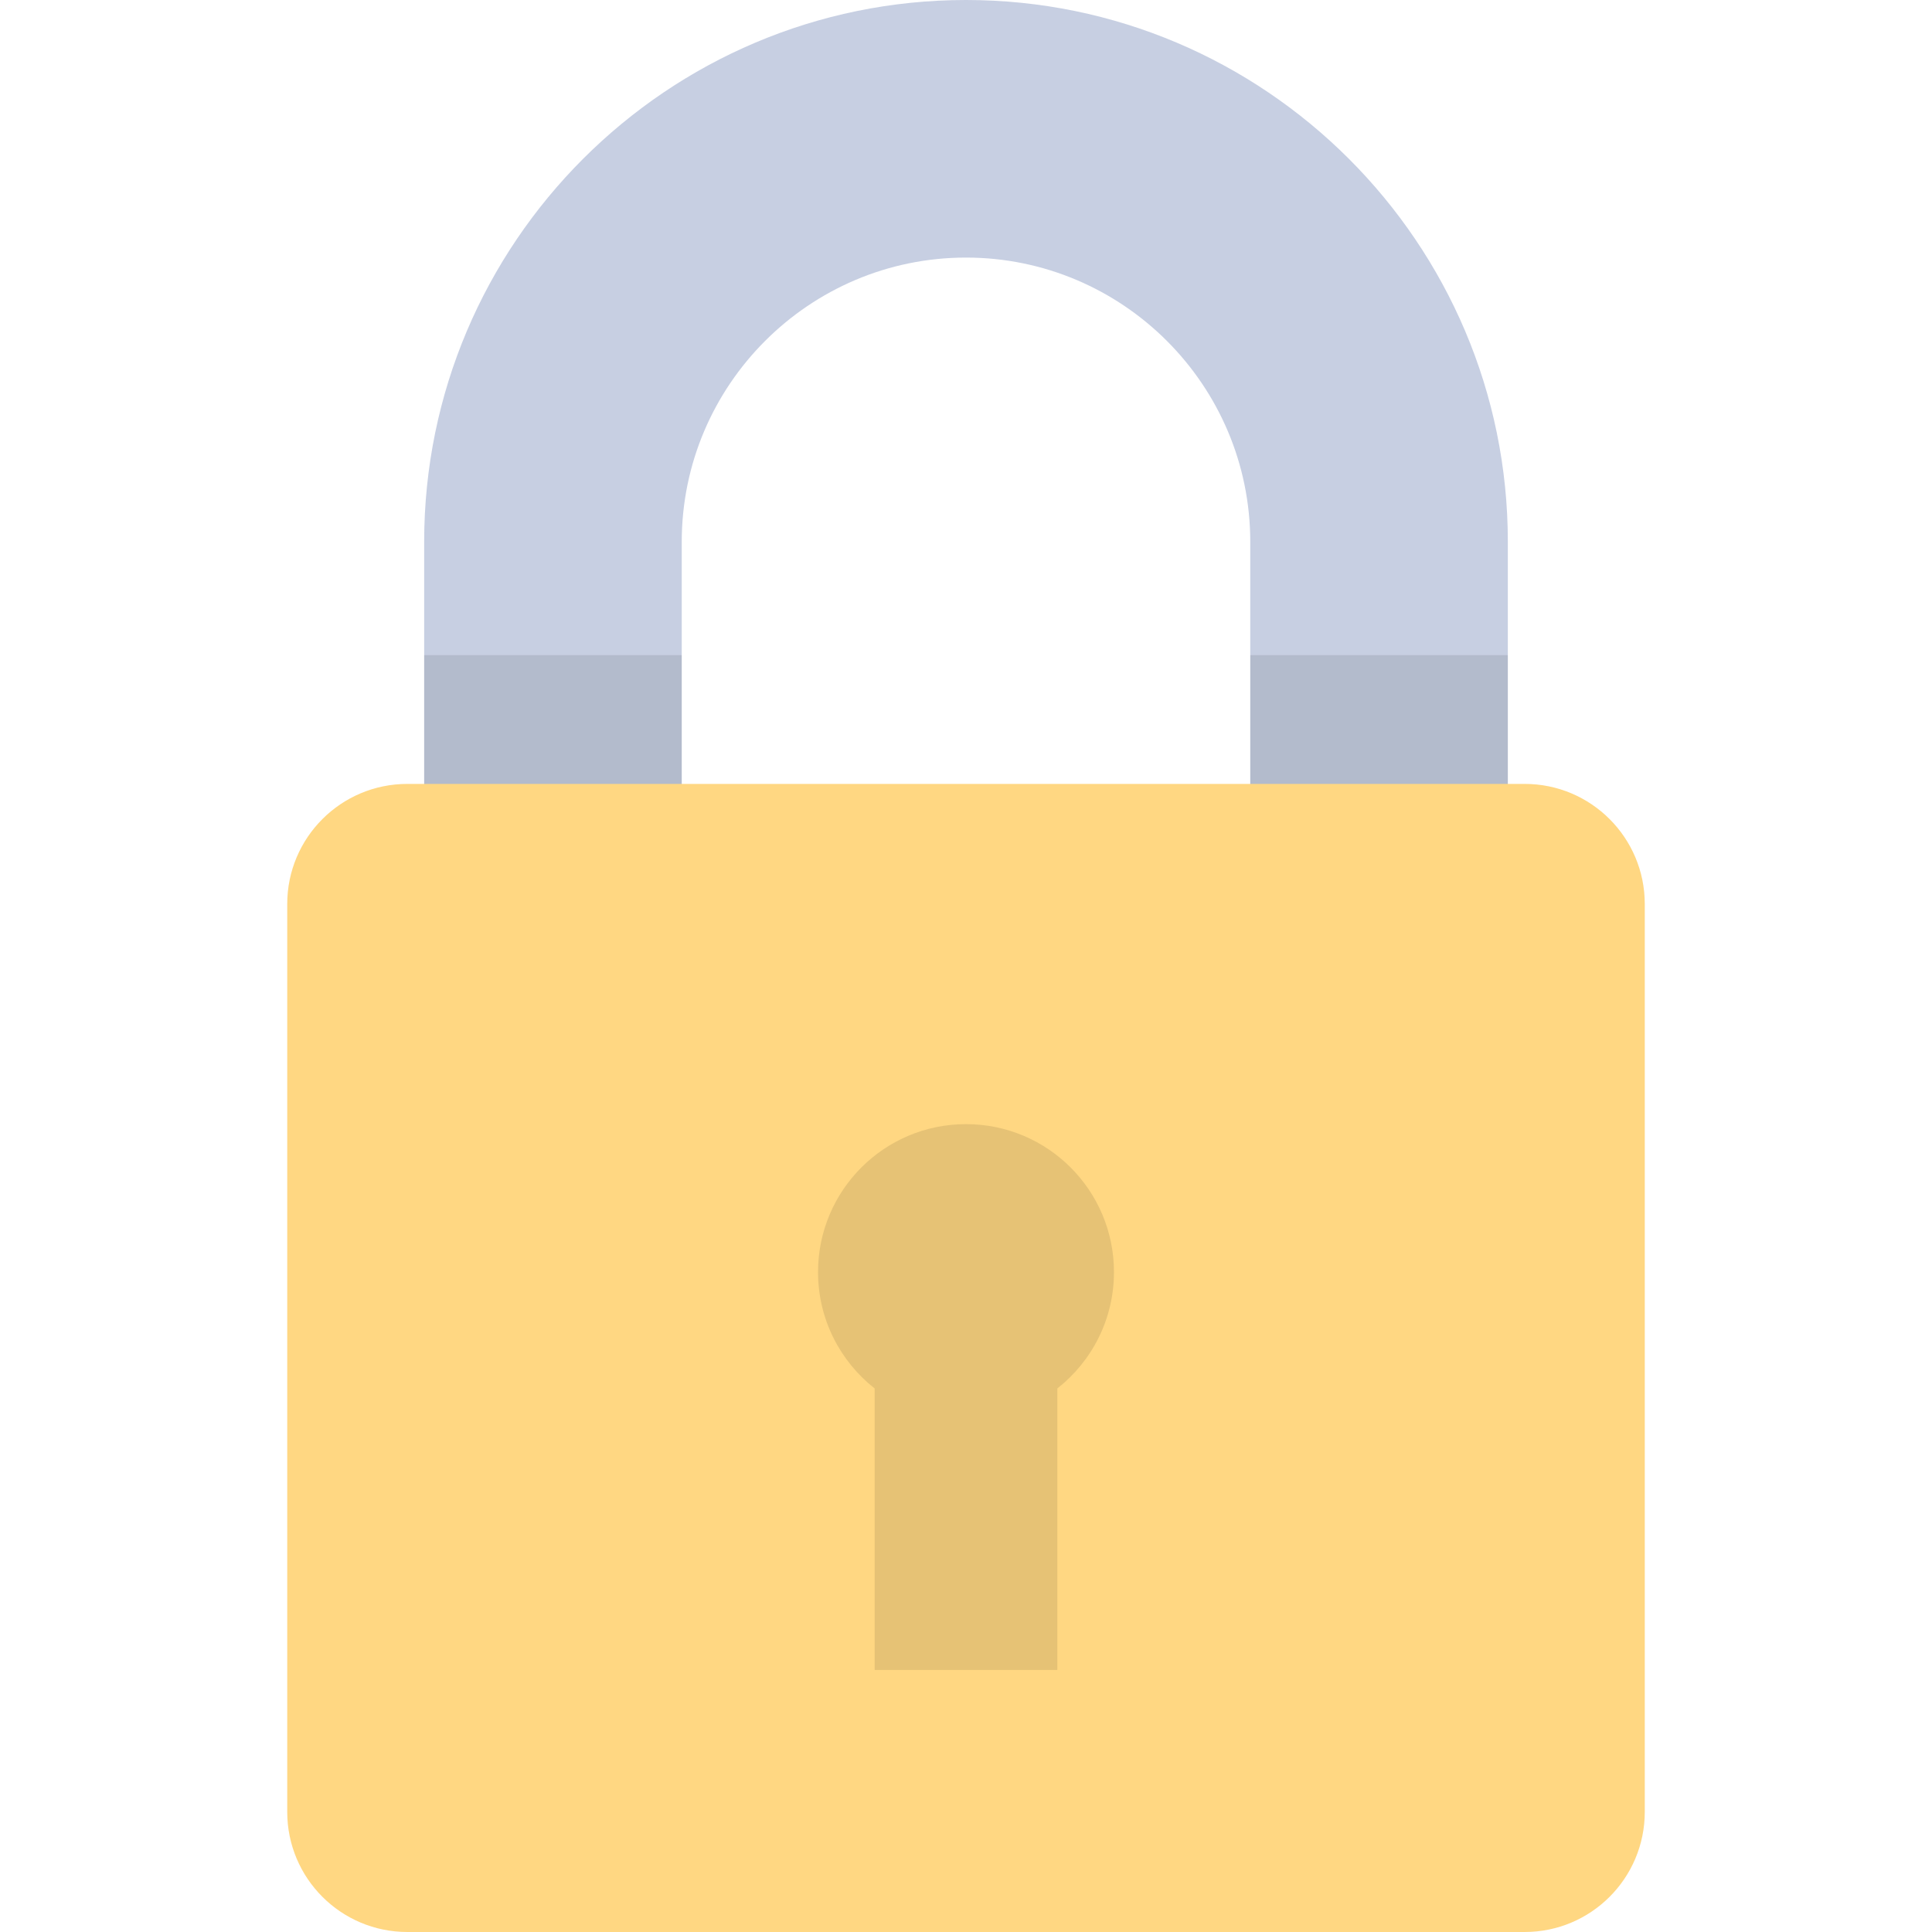
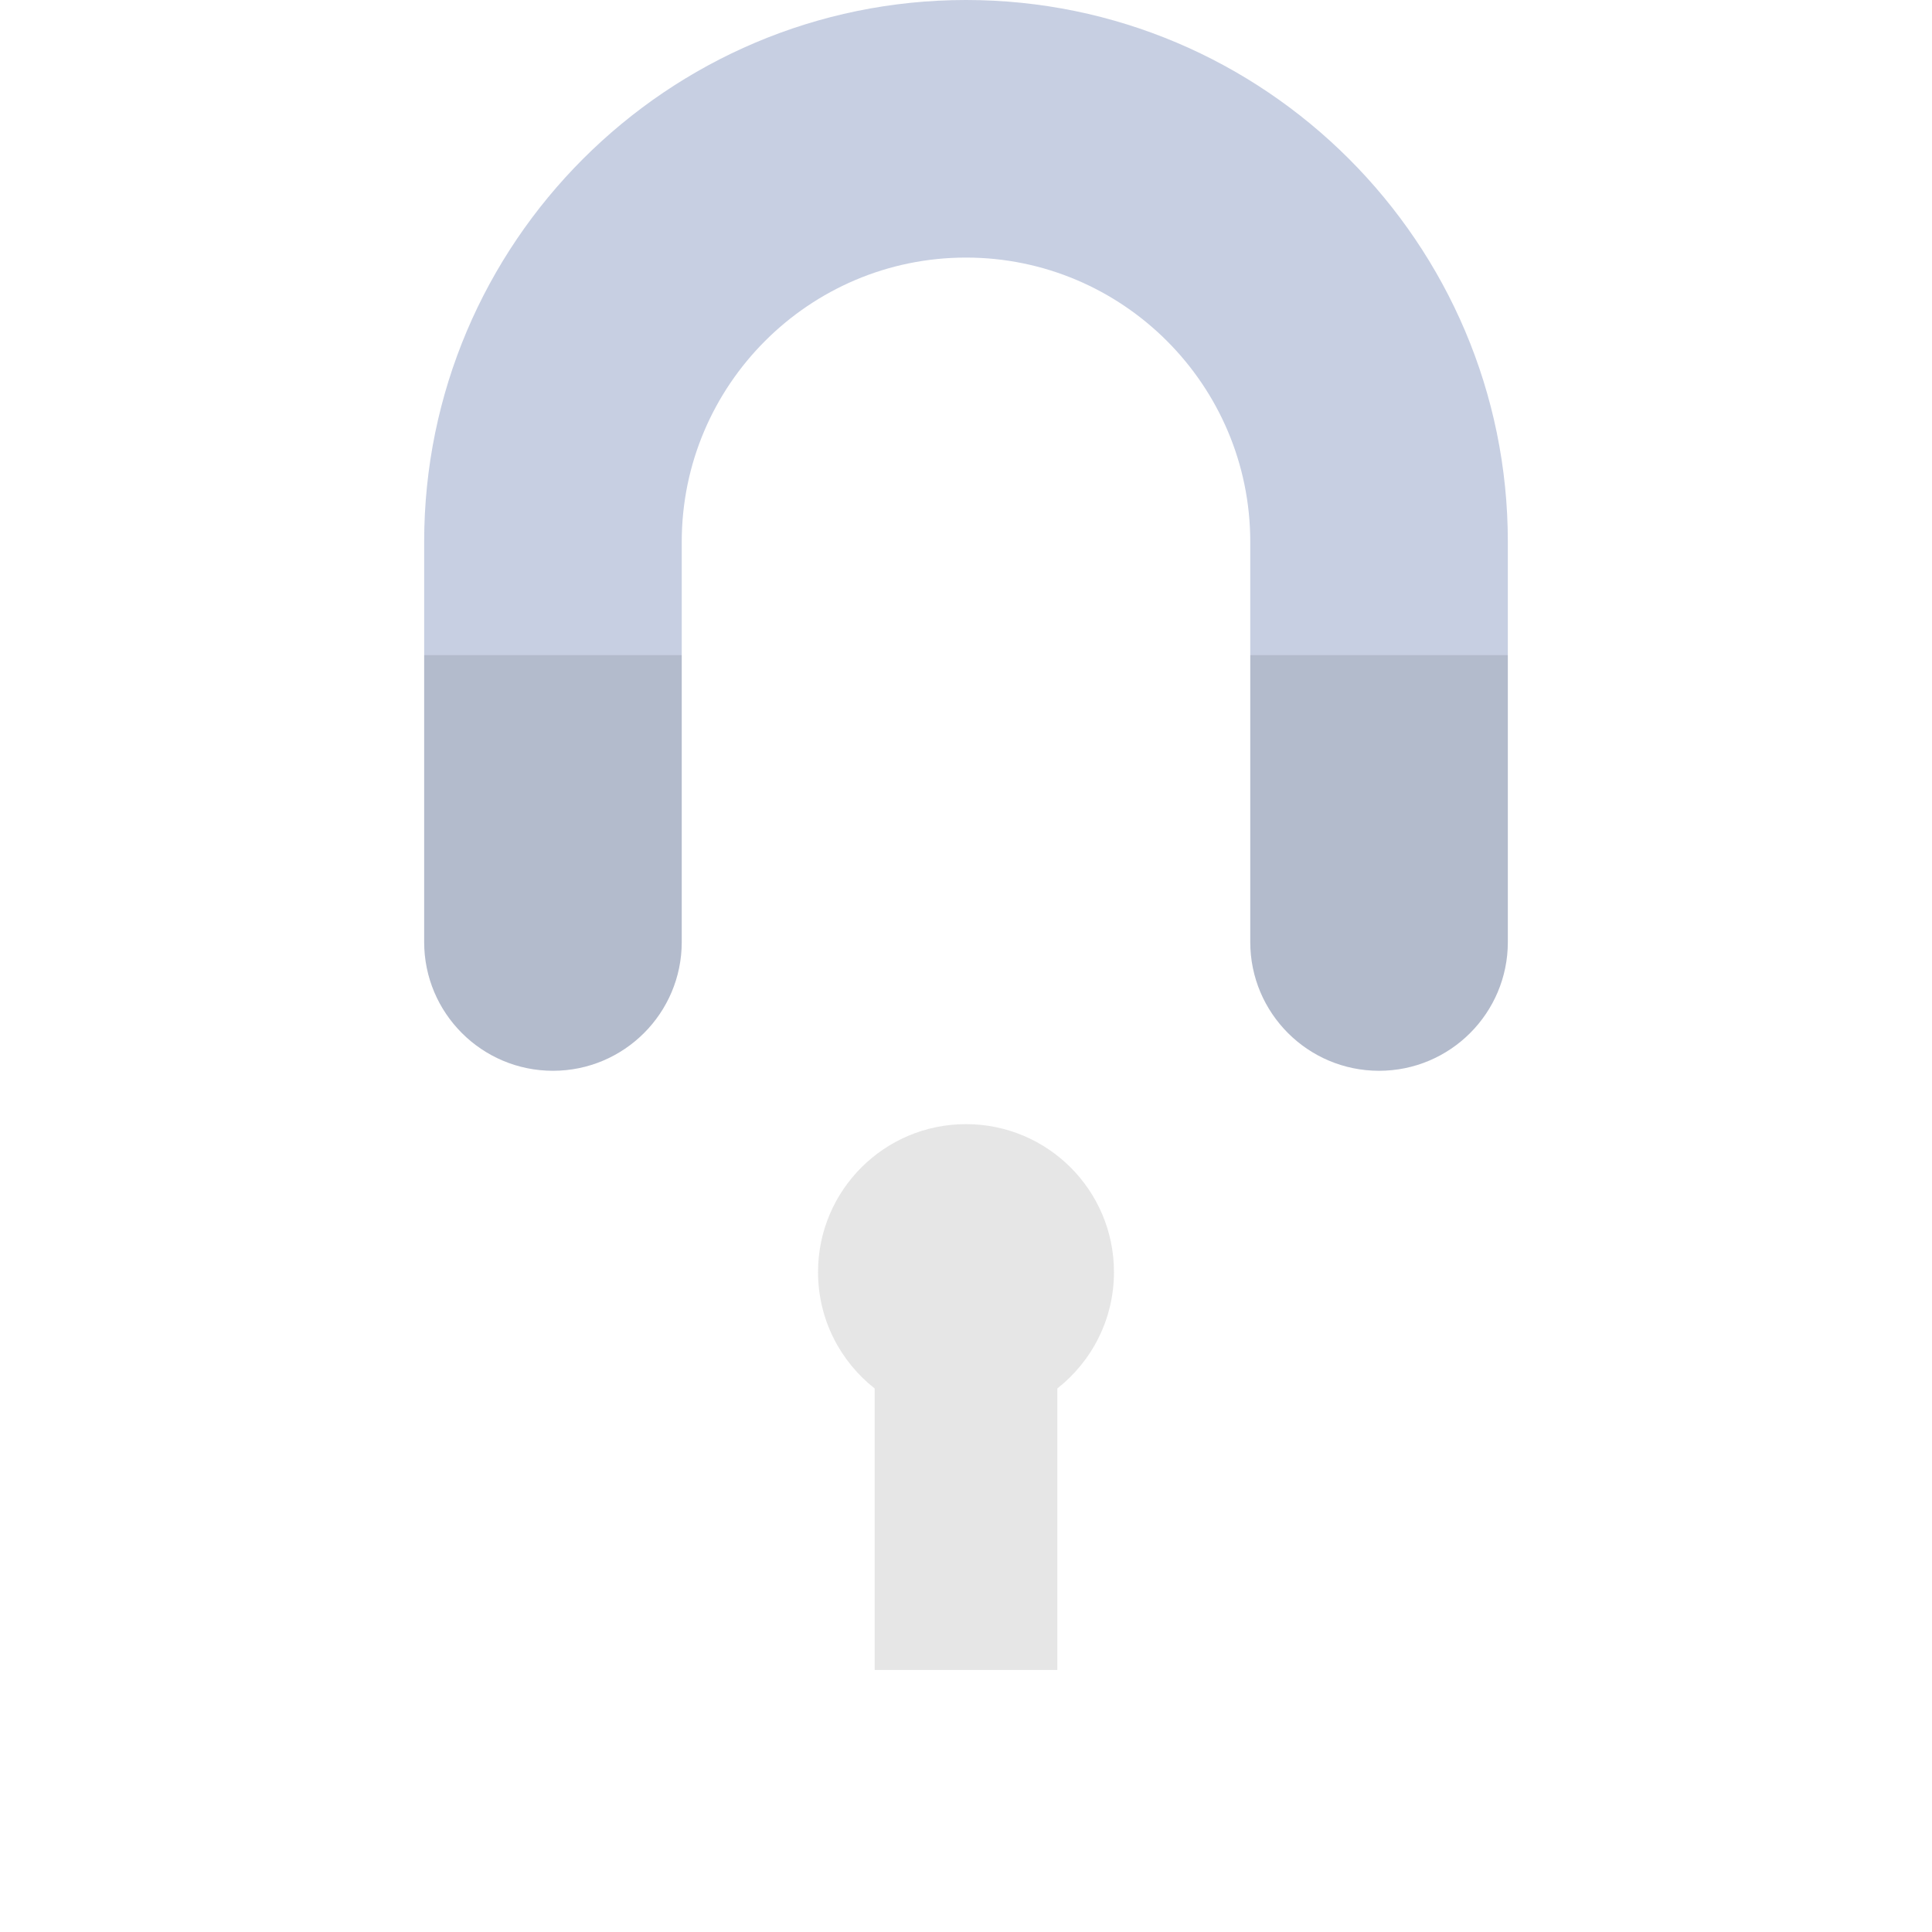
<svg xmlns="http://www.w3.org/2000/svg" height="800px" width="800px" id="Layer_1" viewBox="0 0 512 512" xml:space="preserve">
  <path style="fill:#C7CFE2;" d="M365.463,283.767c-18.849,0-34.13-15.281-34.13-34.13V143.593c0-41.539-33.795-75.332-75.332-75.332 c-41.539,0-75.333,33.795-75.333,75.332v106.044c0,18.849-15.281,34.13-34.13,34.13s-34.13-15.281-34.13-34.13V143.593 C112.408,64.416,176.823,0,256,0s143.592,64.416,143.592,143.592v106.044C399.594,268.486,384.312,283.767,365.463,283.767z" />
  <g style="opacity:0.1;">
    <path d="M146.538,283.767c18.849,0,34.13-15.281,34.13-34.13v-76.023h-68.26v76.023  C112.408,268.486,127.688,283.767,146.538,283.767z" />
    <path d="M331.333,173.614v76.023c0,18.849,15.281,34.13,34.13,34.13s34.13-15.281,34.13-34.13v-76.023H331.333z" />
  </g>
-   <path style="fill:#FFD782;" d="M404.055,207.745H107.945c-17.577,0-31.825,14.249-31.825,31.825v240.605 c0,17.577,14.248,31.825,31.825,31.825h296.111c17.577,0,31.825-14.248,31.825-31.825V239.57 C435.882,221.993,421.632,207.745,404.055,207.745z" />
  <path style="opacity:0.1;enable-background:new    ;" d="M295.213,337.119c0-21.657-17.557-39.213-39.213-39.213 s-39.213,17.557-39.213,39.213c0,12.519,5.874,23.66,15.009,30.839v74.598h48.408v-74.598 C289.338,360.778,295.213,349.638,295.213,337.119z" />
</svg>